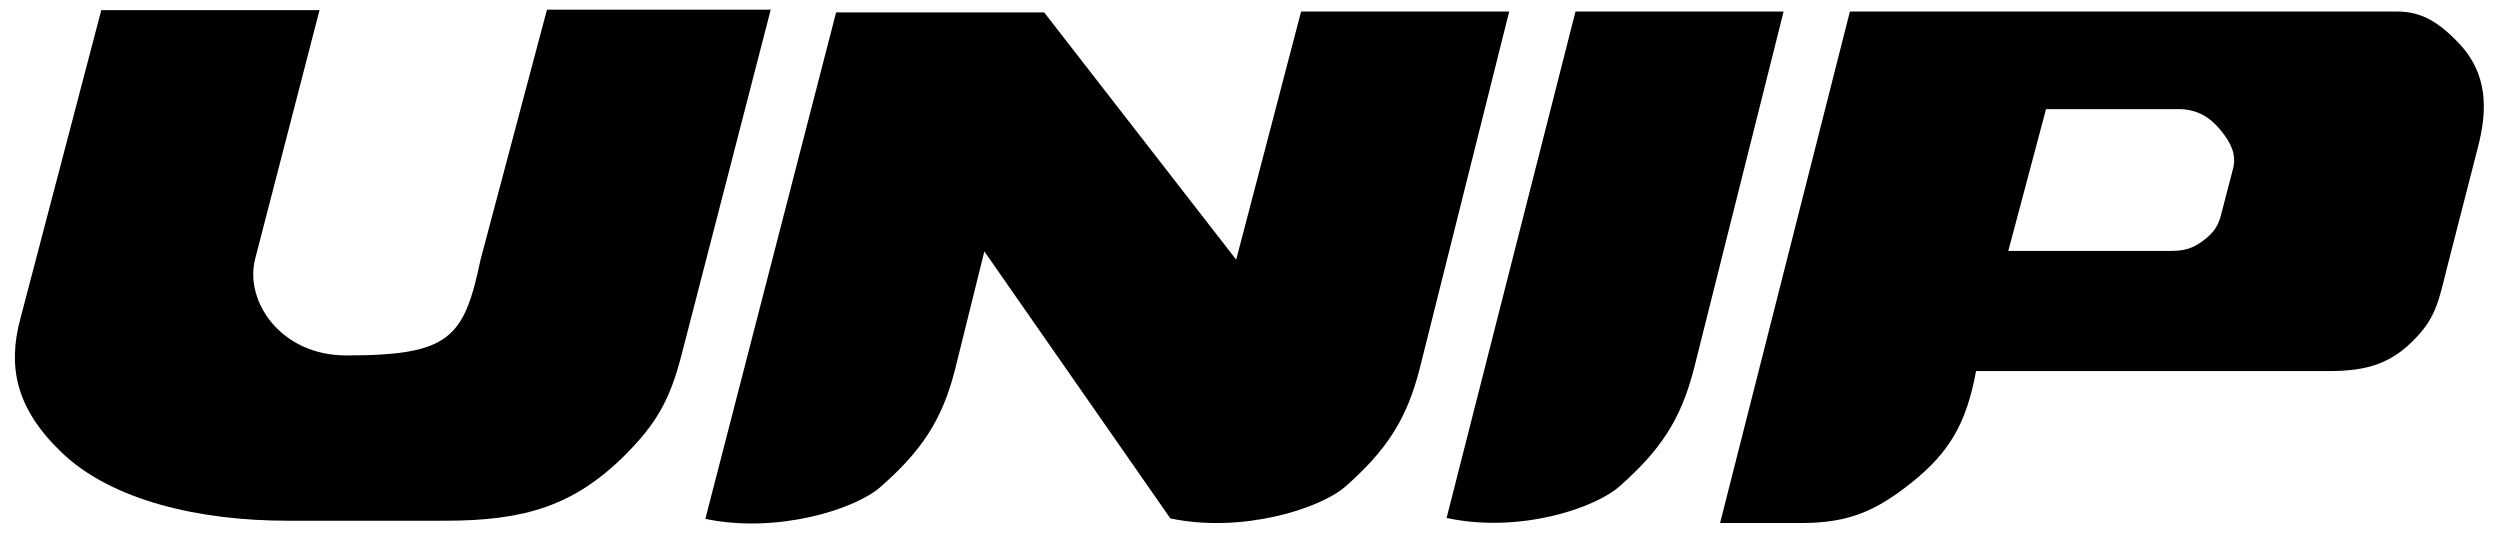
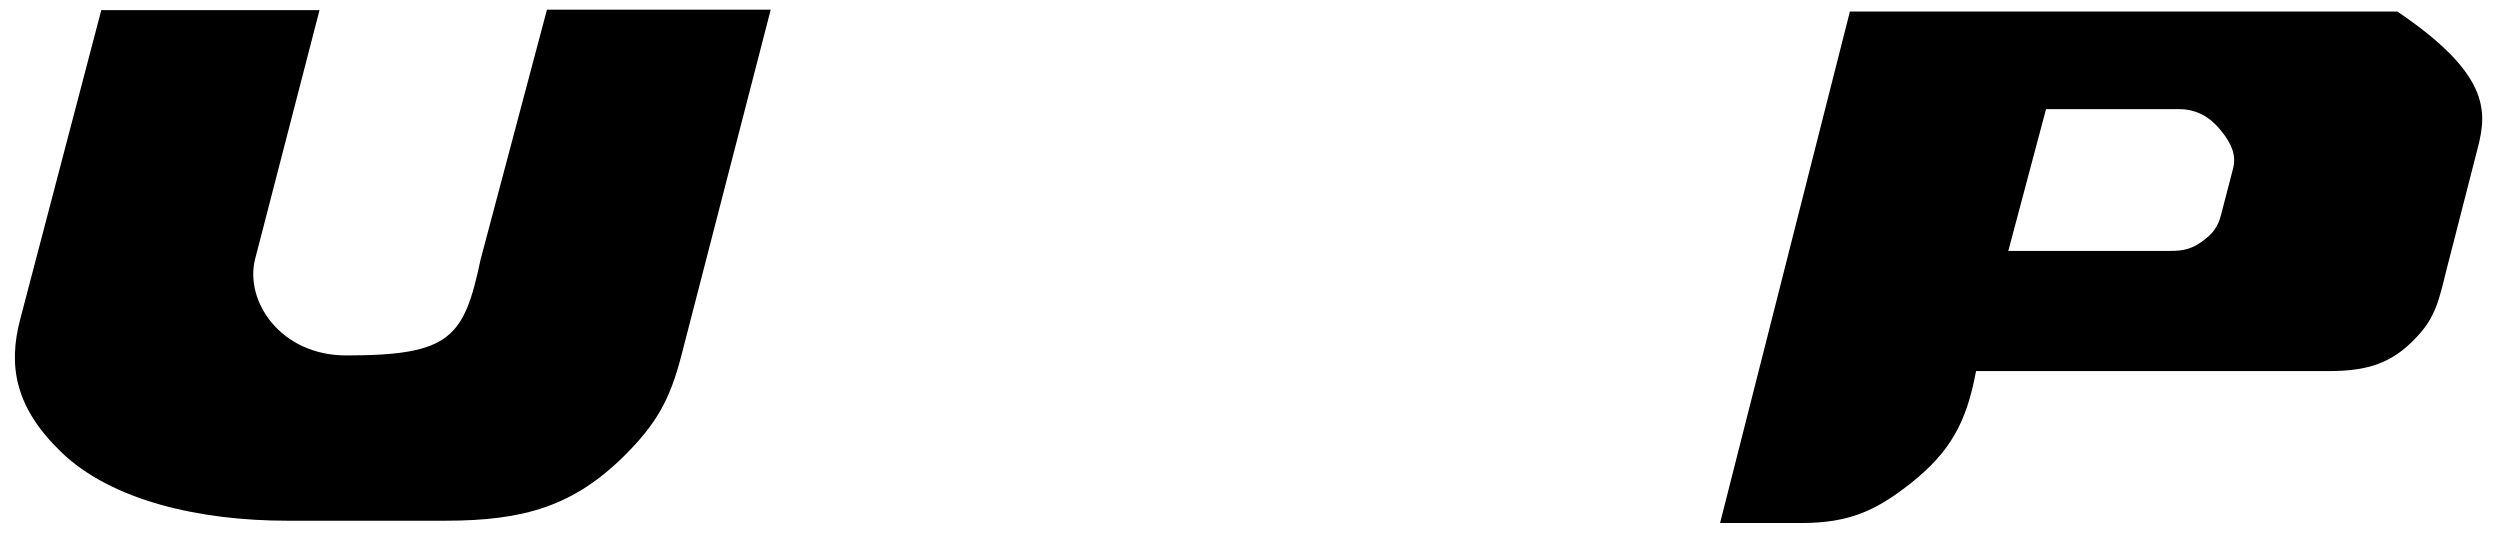
<svg xmlns="http://www.w3.org/2000/svg" width="543" height="116" viewBox="0 0 543 116" fill="none">
-   <path d="M444.4 23.7L436.2 54.5H471.4C474.4 54.5 476.2 54 478.5 52.3C480.6 50.7 481.7 49.4 482.4 46.7L485 36.7C485.8 33.8 484.7 31.2 482.5 28.5C479.9 25.2 476.9 23.7 473.2 23.7H444.4ZM401.8 2.5H520.7C525.9 2.5 529.6 4.8 533.7 9C540.5 15.9 540.3 23.9 538.2 32L531.3 58.9C529.8 65 529 68.9 524.9 73.2C519.6 78.9 514.3 80.6 505.8 80.6H429.2C427.1 91.9 423.5 98.2 415.1 104.9C407.5 110.9 401.7 113.6 391.2 113.6H373.6L401.8 2.5Z" fill="black" />
-   <path d="M282.6 2.5H327.8L308.4 79.9C305.5 91.4 300.9 98 292.2 105.7C286.8 110.4 270 115.9 254.2 112.6L213.8 54.6L207.5 80C204.7 91.3 200 98.1 191.2 105.8C185.9 110.5 169 116 153.2 112.7L181.6 2.7H226.8L268.5 56.4L282.6 2.5Z" fill="black" />
-   <path d="M314.2 112.5L342.2 2.5H387.4L368 79.8C365.1 91.3 360.5 97.9 351.8 105.6C346.4 110.4 330 115.9 314.2 112.5Z" fill="black" />
+   <path d="M444.4 23.7L436.2 54.5H471.4C474.4 54.5 476.2 54 478.5 52.3C480.6 50.7 481.7 49.4 482.4 46.7L485 36.7C485.8 33.8 484.7 31.2 482.5 28.5C479.9 25.2 476.9 23.7 473.2 23.7H444.4ZM401.8 2.5H520.7C540.5 15.9 540.3 23.9 538.2 32L531.3 58.9C529.8 65 529 68.9 524.9 73.2C519.6 78.9 514.3 80.6 505.8 80.6H429.2C427.1 91.9 423.5 98.2 415.1 104.9C407.5 110.9 401.7 113.6 391.2 113.6H373.6L401.8 2.5Z" fill="black" />
  <path d="M69.4 2.2H22L4.4 69.3C1.7 79.5 3.3 88.5 13.2 98.1C24.2 108.8 43.5 113.1 62.4 113.1H96.7C113.9 113.1 124.6 109.9 135.7 98.9C142.5 92.1 145.5 86.9 148 77.2L167.4 2.1H118.8L104.4 56.3C100.8 73.4 97.8 77.2 75.2 77.2C61 77.2 53.1 65.5 55.4 56.3L69.4 2.2Z" fill="black" />
</svg>